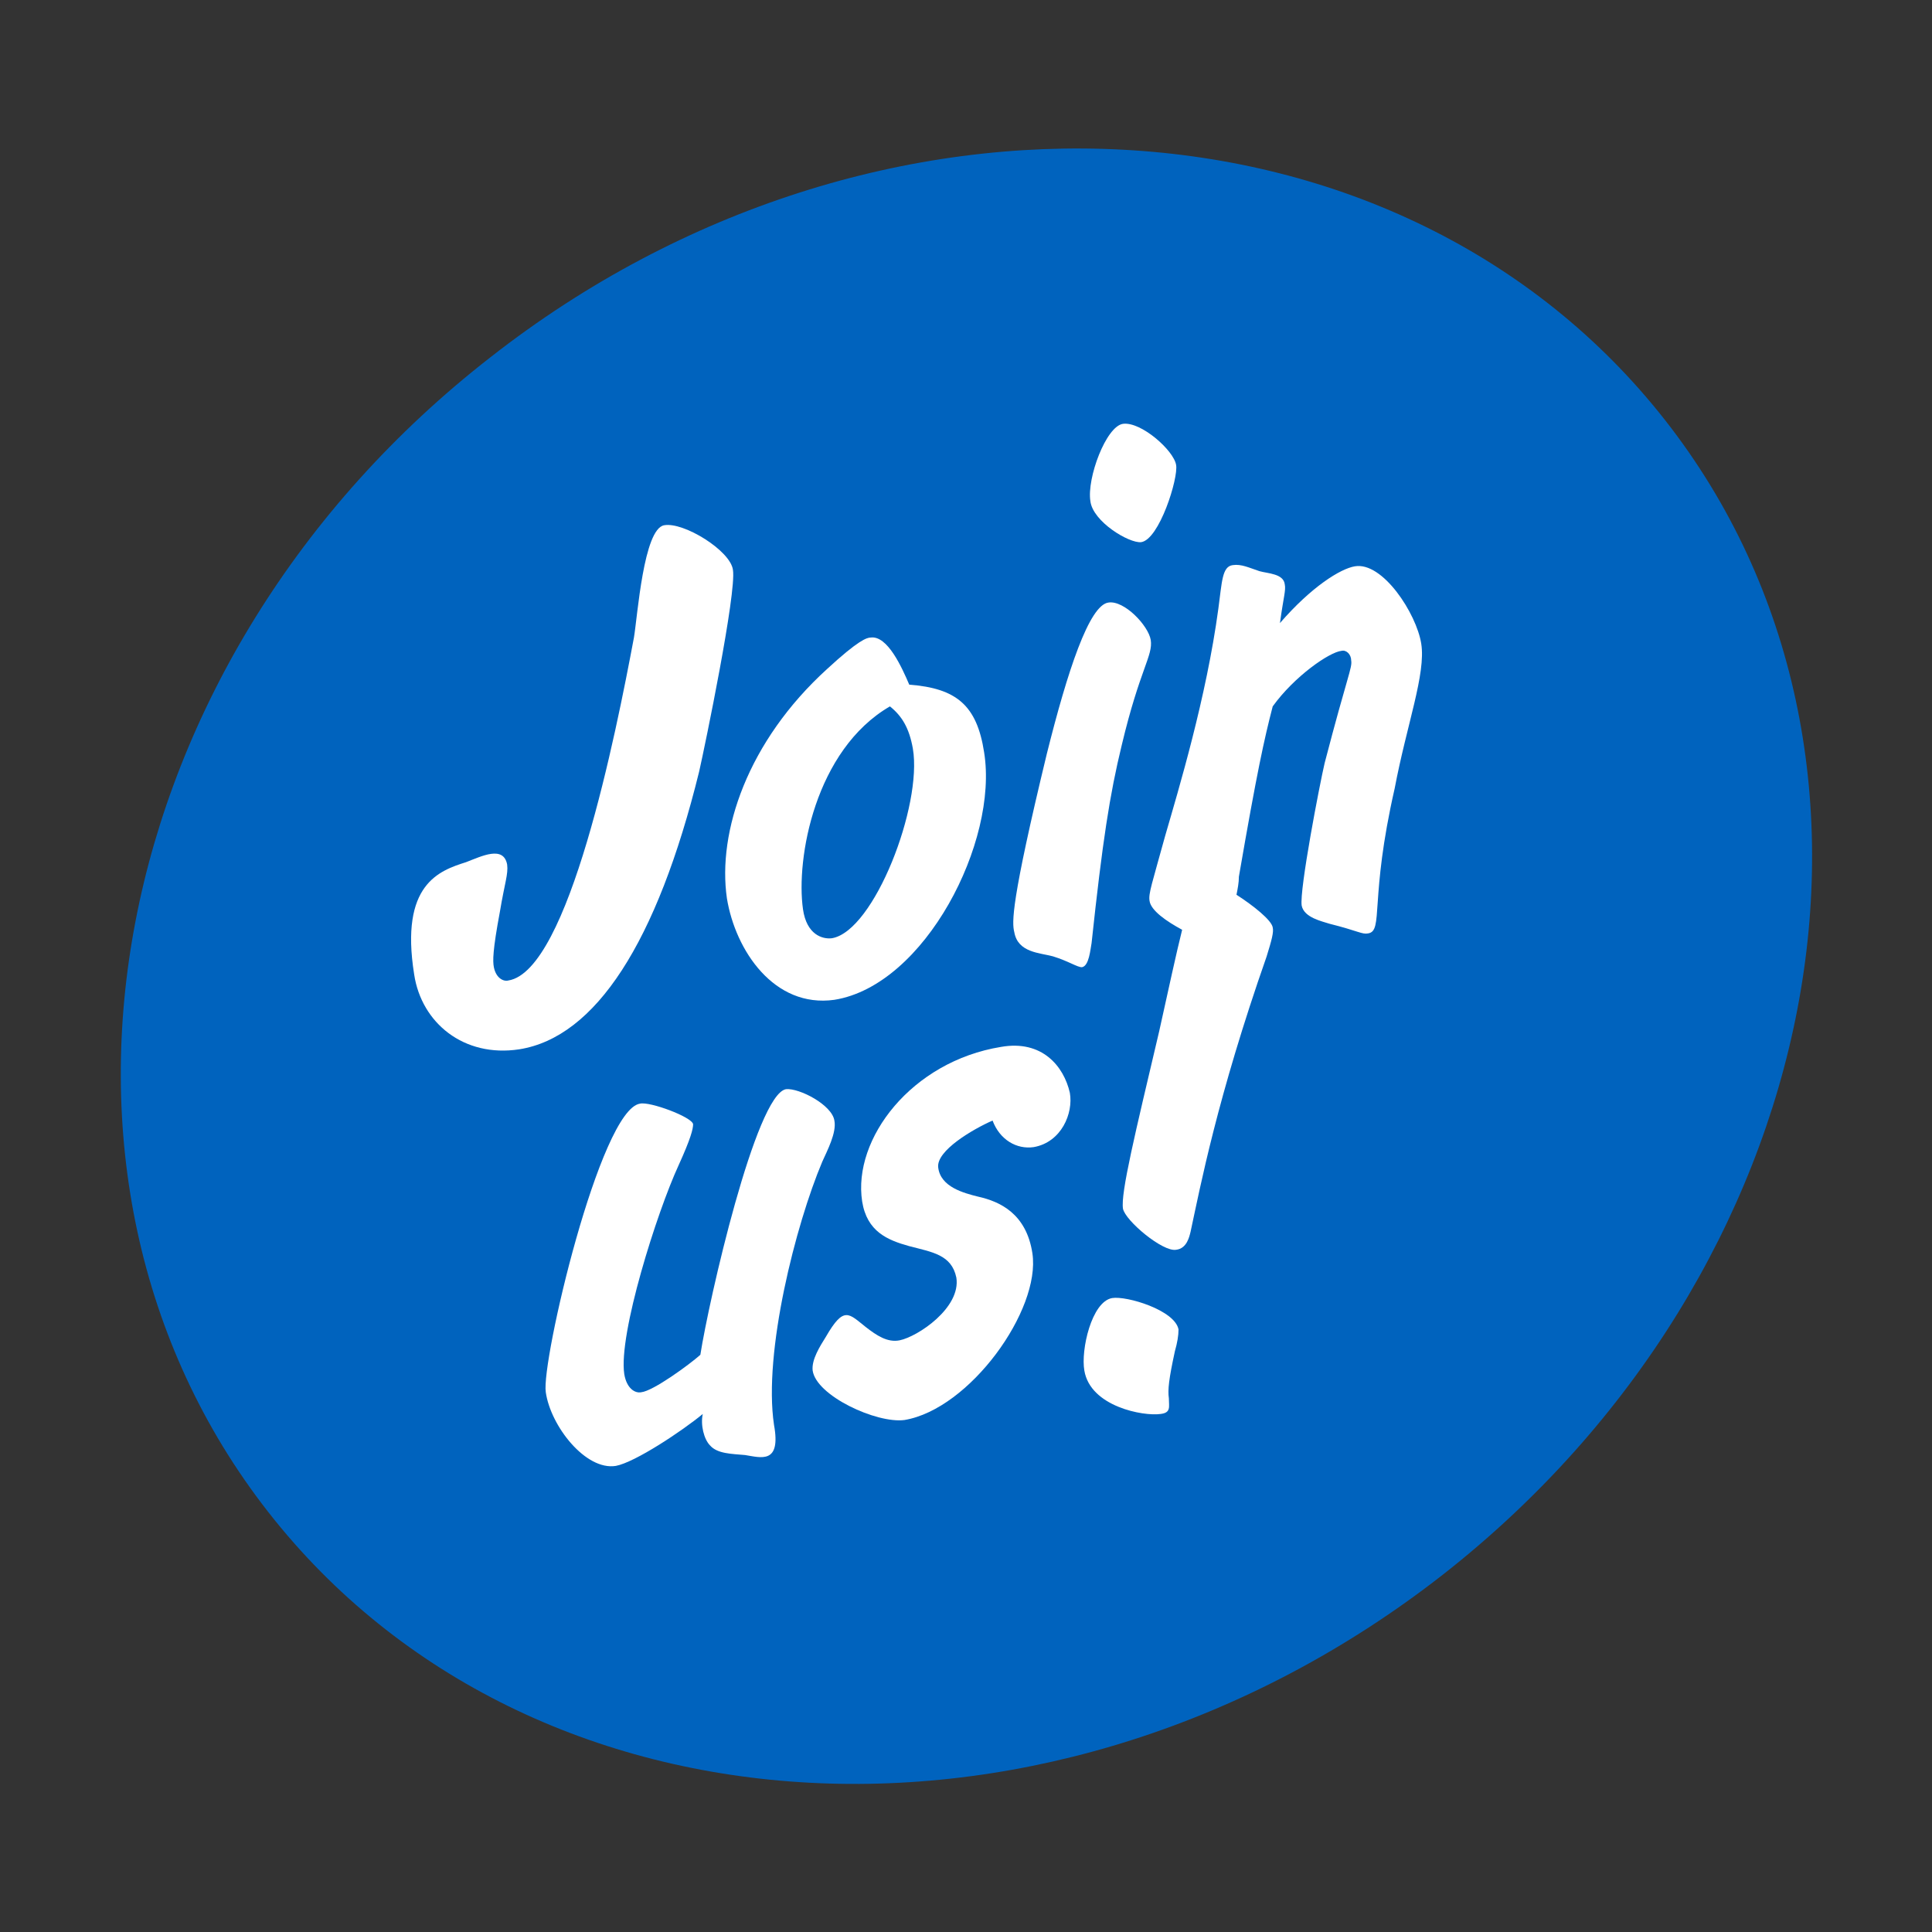
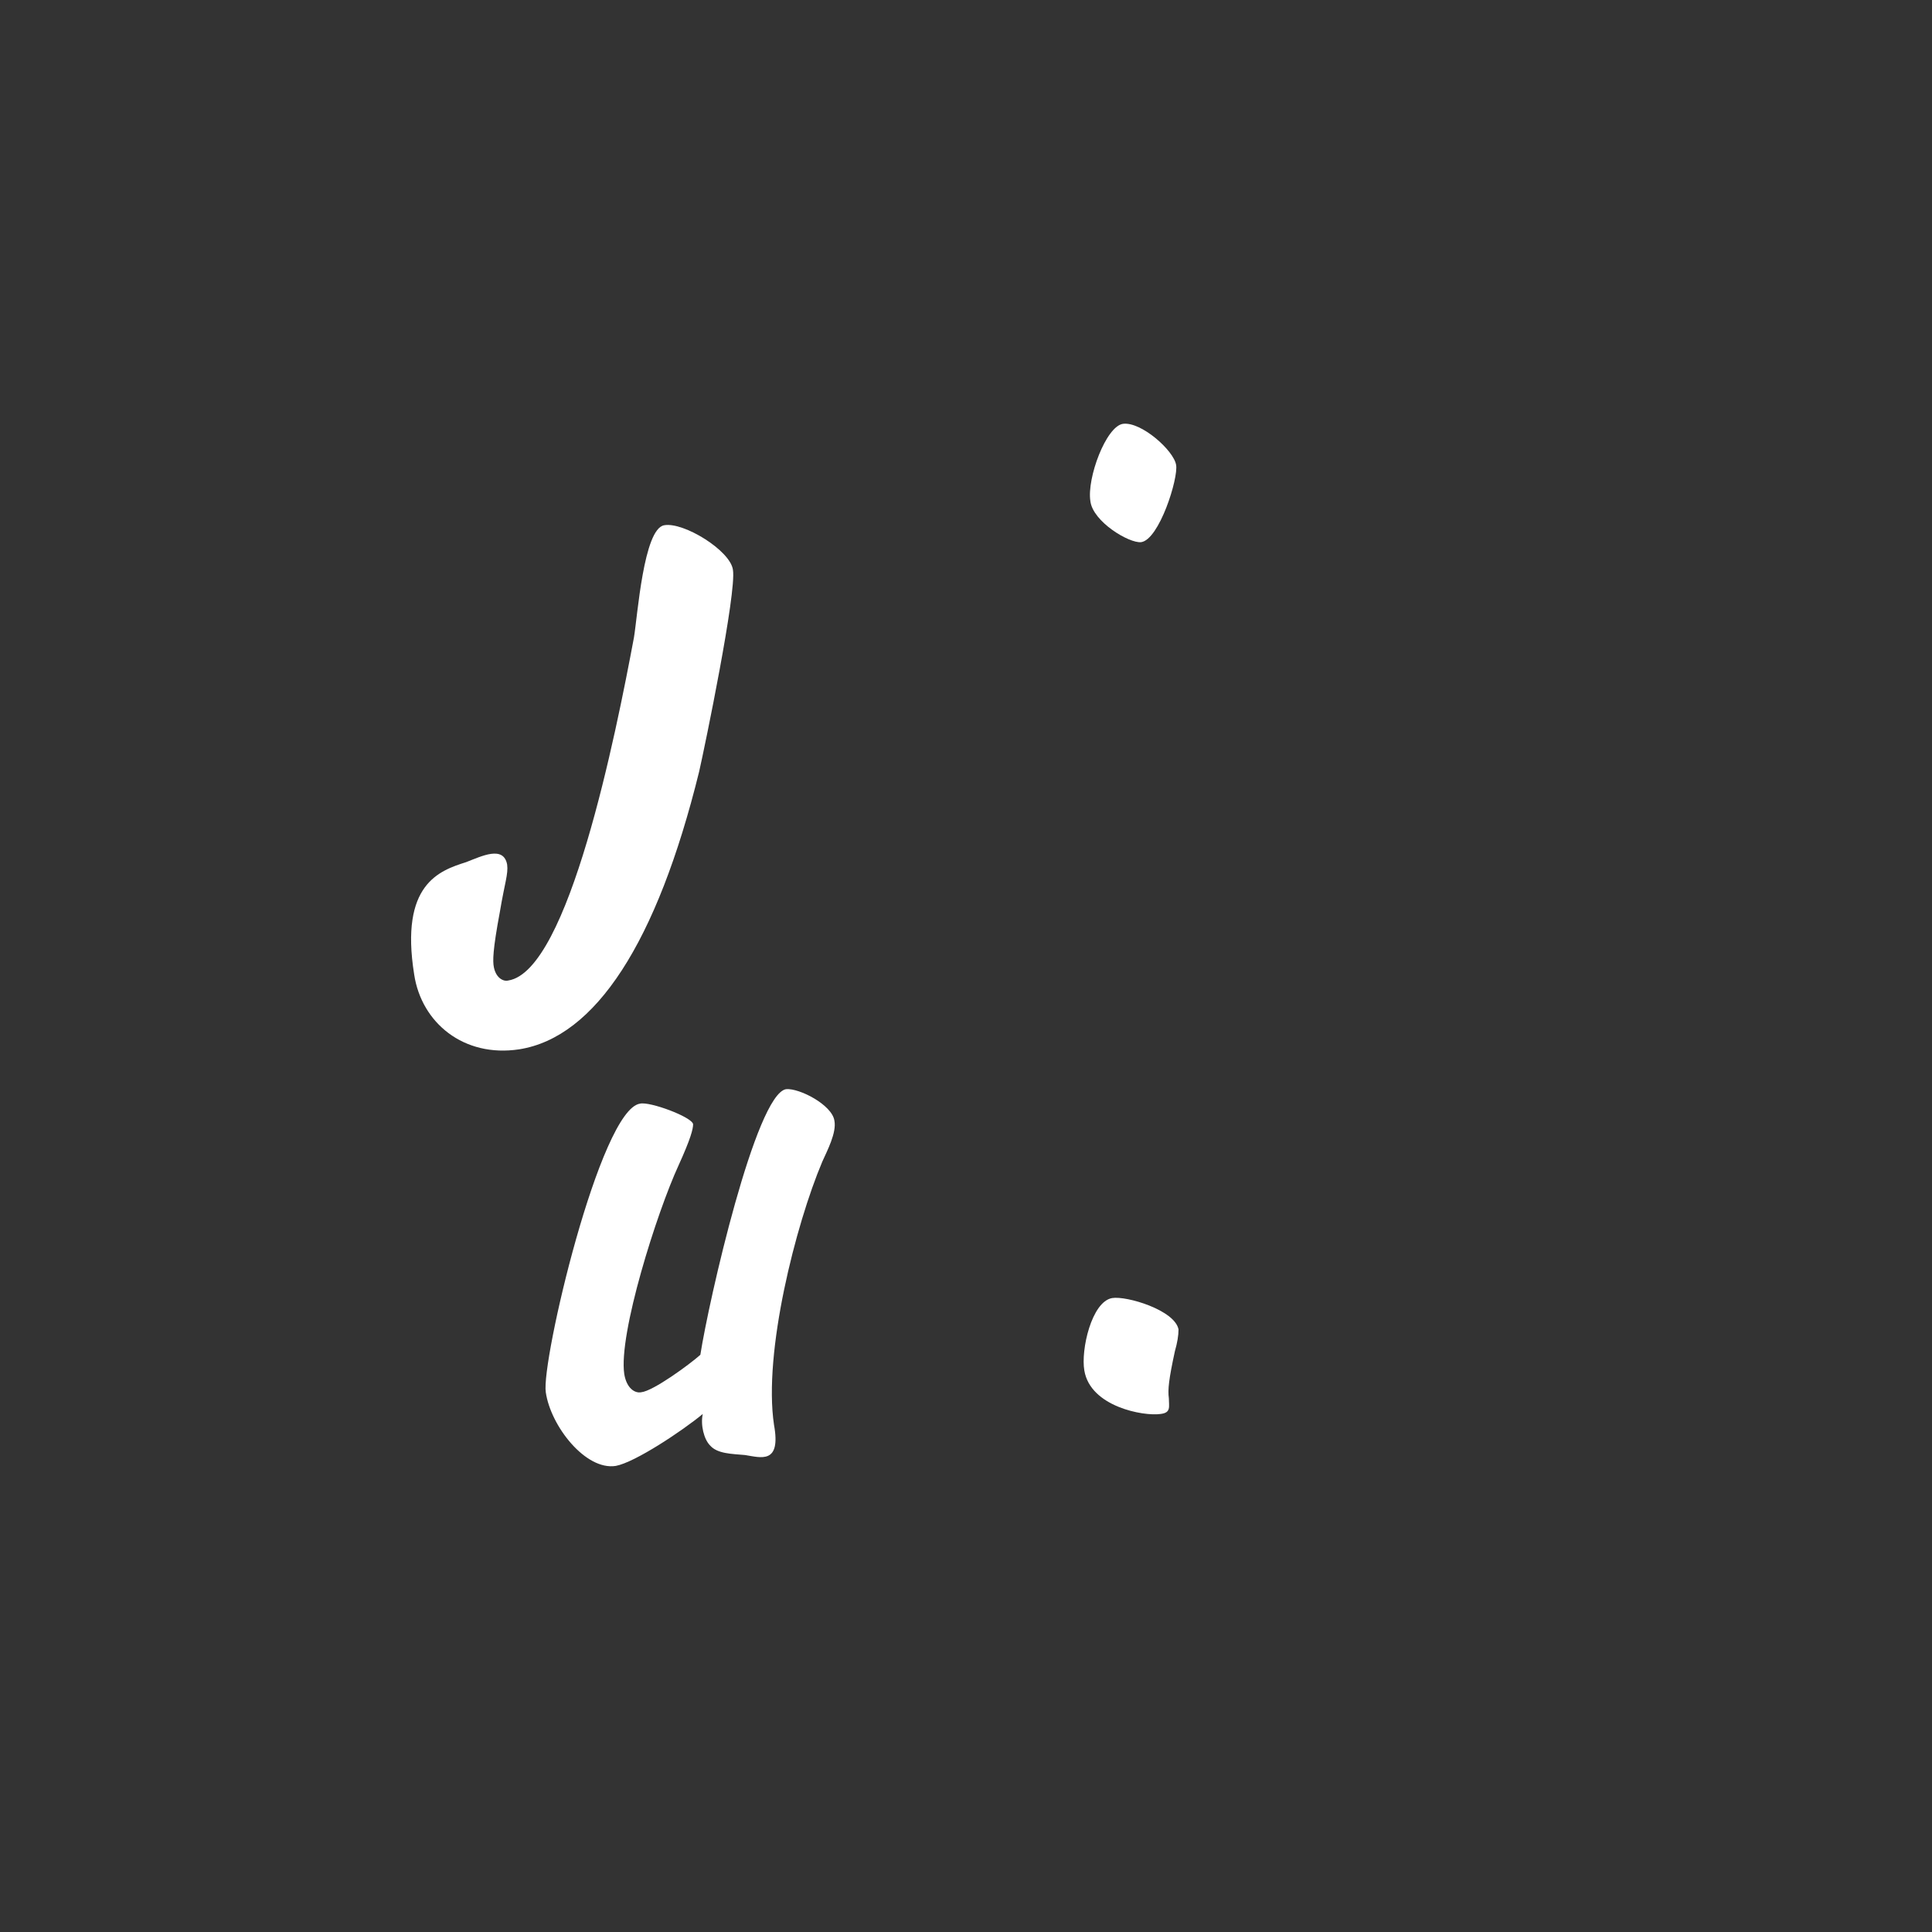
<svg xmlns="http://www.w3.org/2000/svg" version="1.1" id="Ebene_1" x="0px" y="0px" width="160px" height="160px" viewBox="0 0 160 160" style="enable-background:new 0 0 160 160;" xml:space="preserve">
  <rect x="0" y="0" width="160" height="160" fill="#333333" stroke="none" />
  <style type="text/css">
	.st0{fill:#0063BE;}
	.st1{fill:#FFFFFF;}
</style>
-   <path class="st0" d="M22.2,125.2c21.8,27.9,65.3,30.2,97.3,5.2c31.9-25,40.2-67.8,18.4-95.6S72.5,4.6,40.6,29.6  C8.6,54.5,0.4,97.3,22.2,125.2" />
  <g>
    <path class="st1" d="M57.9,63.9c0.5-2.2,3.1-14.8,2.8-16.7c-0.2-1.6-4.1-4-5.7-3.7c-1.7,0.3-2.2,7.5-2.5,9.3   c-1.5,8-5.4,27.6-10.4,28.4c-0.3,0.1-1-0.1-1.2-1.1c-0.1-0.5-0.1-1.4,0.5-4.6c0.4-2.4,0.7-3.1,0.6-3.9c-0.3-1.6-2.1-0.7-3.4-0.2   c-2.2,0.7-5.5,1.8-4.3,9.3c0.6,4,4.1,6.9,8.7,6.2C49.3,85.9,54.4,78.1,57.9,63.9z" />
-     <path class="st1" d="M60.2,74.4c0.7,4.3,3.9,9.1,8.9,8.4c7.5-1.2,13.6-13.1,12.4-20.5c-0.6-3.9-2.3-5.3-6.2-5.6   c-0.6-1.4-1.8-4.1-3.2-3.9c-0.3,0-1,0.2-3.6,2.6C61.9,61.4,59.4,68.9,60.2,74.4z M73.7,58.5c1,0.8,1.6,1.8,1.9,3.5   c0.8,4.7-3.2,15.1-6.7,15.7c-0.8,0.1-2.1-0.3-2.4-2.4C65.9,71.1,67.5,62.1,73.7,58.5z" />
    <path class="st1" d="M94.5,44.9c1.5-0.2,3.1-5.3,2.9-6.4c-0.2-1.2-2.9-3.6-4.4-3.4c-1.4,0.2-3,4.5-2.7,6.4   C90.5,43.2,93.5,45,94.5,44.9z" />
-     <path class="st1" d="M90.4,78.1c0.9-8.4,1.5-12.3,2.5-16.4c1.5-6.3,2.6-7.4,2.4-8.7c-0.2-1.2-2.2-3.3-3.5-3.1   c-1.6,0.2-3.4,5.7-5.1,12.5c-3,12.4-2.9,14-2.7,14.8c0.3,1.7,2.1,1.7,3.2,2c1.3,0.4,2,0.9,2.4,0.9C90.2,80,90.3,78.6,90.4,78.1z" />
-     <path class="st1" d="M117.7,53.3c-0.4-2.5-3.2-6.8-5.5-6.4c-1.2,0.2-3.6,1.7-6.2,4.7c0.3-2.2,0.5-2.7,0.4-3.2   c-0.1-0.9-1.4-0.9-2.1-1.1c-0.9-0.3-1.5-0.6-2.2-0.5c-0.9,0.1-0.9,1.4-1.2,3.6c-1,7.4-3.3,15-4.4,18.8c-1.1,4-1.4,4.8-1.3,5.4   c0.1,0.8,1.4,1.7,2.7,2.4c-0.5,2-1.1,4.8-1.9,8.4c-2,8.5-3.2,13.4-3,14.7c0.2,1,3.3,3.6,4.4,3.4c0.9-0.1,1.1-1.1,1.2-1.5   c0.8-3.7,2.2-11.1,6.3-22.8c0.4-1.3,0.6-2,0.5-2.4c-0.1-0.6-1.6-1.8-3-2.7c0.1-0.5,0.2-1,0.2-1.5c1.5-8.7,2.1-11.4,2.8-14.1   c1.8-2.5,4.7-4.5,5.7-4.6c0.4-0.1,0.8,0.3,0.8,0.8c0.1,0.6-0.3,1.2-2.2,8.5c-0.4,1.7-2.1,10.5-1.9,11.8c0.2,1,1.7,1.3,2.3,1.5   c2.4,0.6,2.7,0.9,3.2,0.8c1.3-0.2,0.1-2.8,2.2-12C116.5,60,118.1,55.8,117.7,53.3z" />
    <path class="st1" d="M68.1,96.2c0.4-0.9,1.2-2.4,1-3.4c-0.2-1.3-2.9-2.7-4-2.6c-2.5,0.4-6.4,17.5-7.1,22c-0.9,0.8-3.9,3-4.9,3.1   c-0.5,0.1-1.2-0.3-1.4-1.5c-0.5-3.3,2.7-13.4,4.5-17.3c1-2.2,1.2-3,1.2-3.4c-0.1-0.6-3.6-1.9-4.4-1.7c-3.3,0.5-8.2,21.4-7.8,23.9   c0.4,2.8,3.3,6.5,5.8,6.1c1.6-0.3,5.5-2.9,7.2-4.3c-0.2,0.9,0.1,2.1,0.6,2.6c0.6,0.7,1.8,0.7,2.9,0.8c1.3,0.2,3,0.8,2.4-2.5   C63.2,112,65.9,101.4,68.1,96.2z" />
-     <path class="st1" d="M82.9,86.7c-7.4,1.2-12.3,7.6-11.5,12.8c0.4,2.5,2.1,3.2,3.9,3.7c1.9,0.5,3.5,0.7,3.9,2.6   c0.4,2.5-3.2,4.9-4.7,5.2c-1,0.2-1.9-0.4-2.8-1.1c-1.4-1.1-1.8-1.8-3.3,0.8c-0.5,0.8-1.2,1.9-1.1,2.8c0.3,2.1,5.3,4.4,7.6,4.1   c5.4-0.9,11.3-9.1,10.6-13.8c-0.5-3.3-2.7-4.3-4.5-4.7c-1.2-0.3-3.1-0.8-3.3-2.4c-0.2-1.4,2.9-3.2,4.5-3.9c0.6,1.6,2,2.4,3.4,2.2   c2.3-0.4,3.3-2.8,3-4.5C88.1,88.3,86.3,86.1,82.9,86.7z" />
    <path class="st1" d="M92.1,107.5c-1.7,0.3-2.6,4.3-2.3,6c0.5,3,4.9,3.8,6.3,3.6c0.9-0.1,0.7-0.6,0.7-1.3c-0.1-0.7,0-1.6,0.5-3.9   c0.2-0.7,0.3-1.3,0.3-1.8C97.3,108.5,93.3,107.3,92.1,107.5z" />
  </g>
</svg>